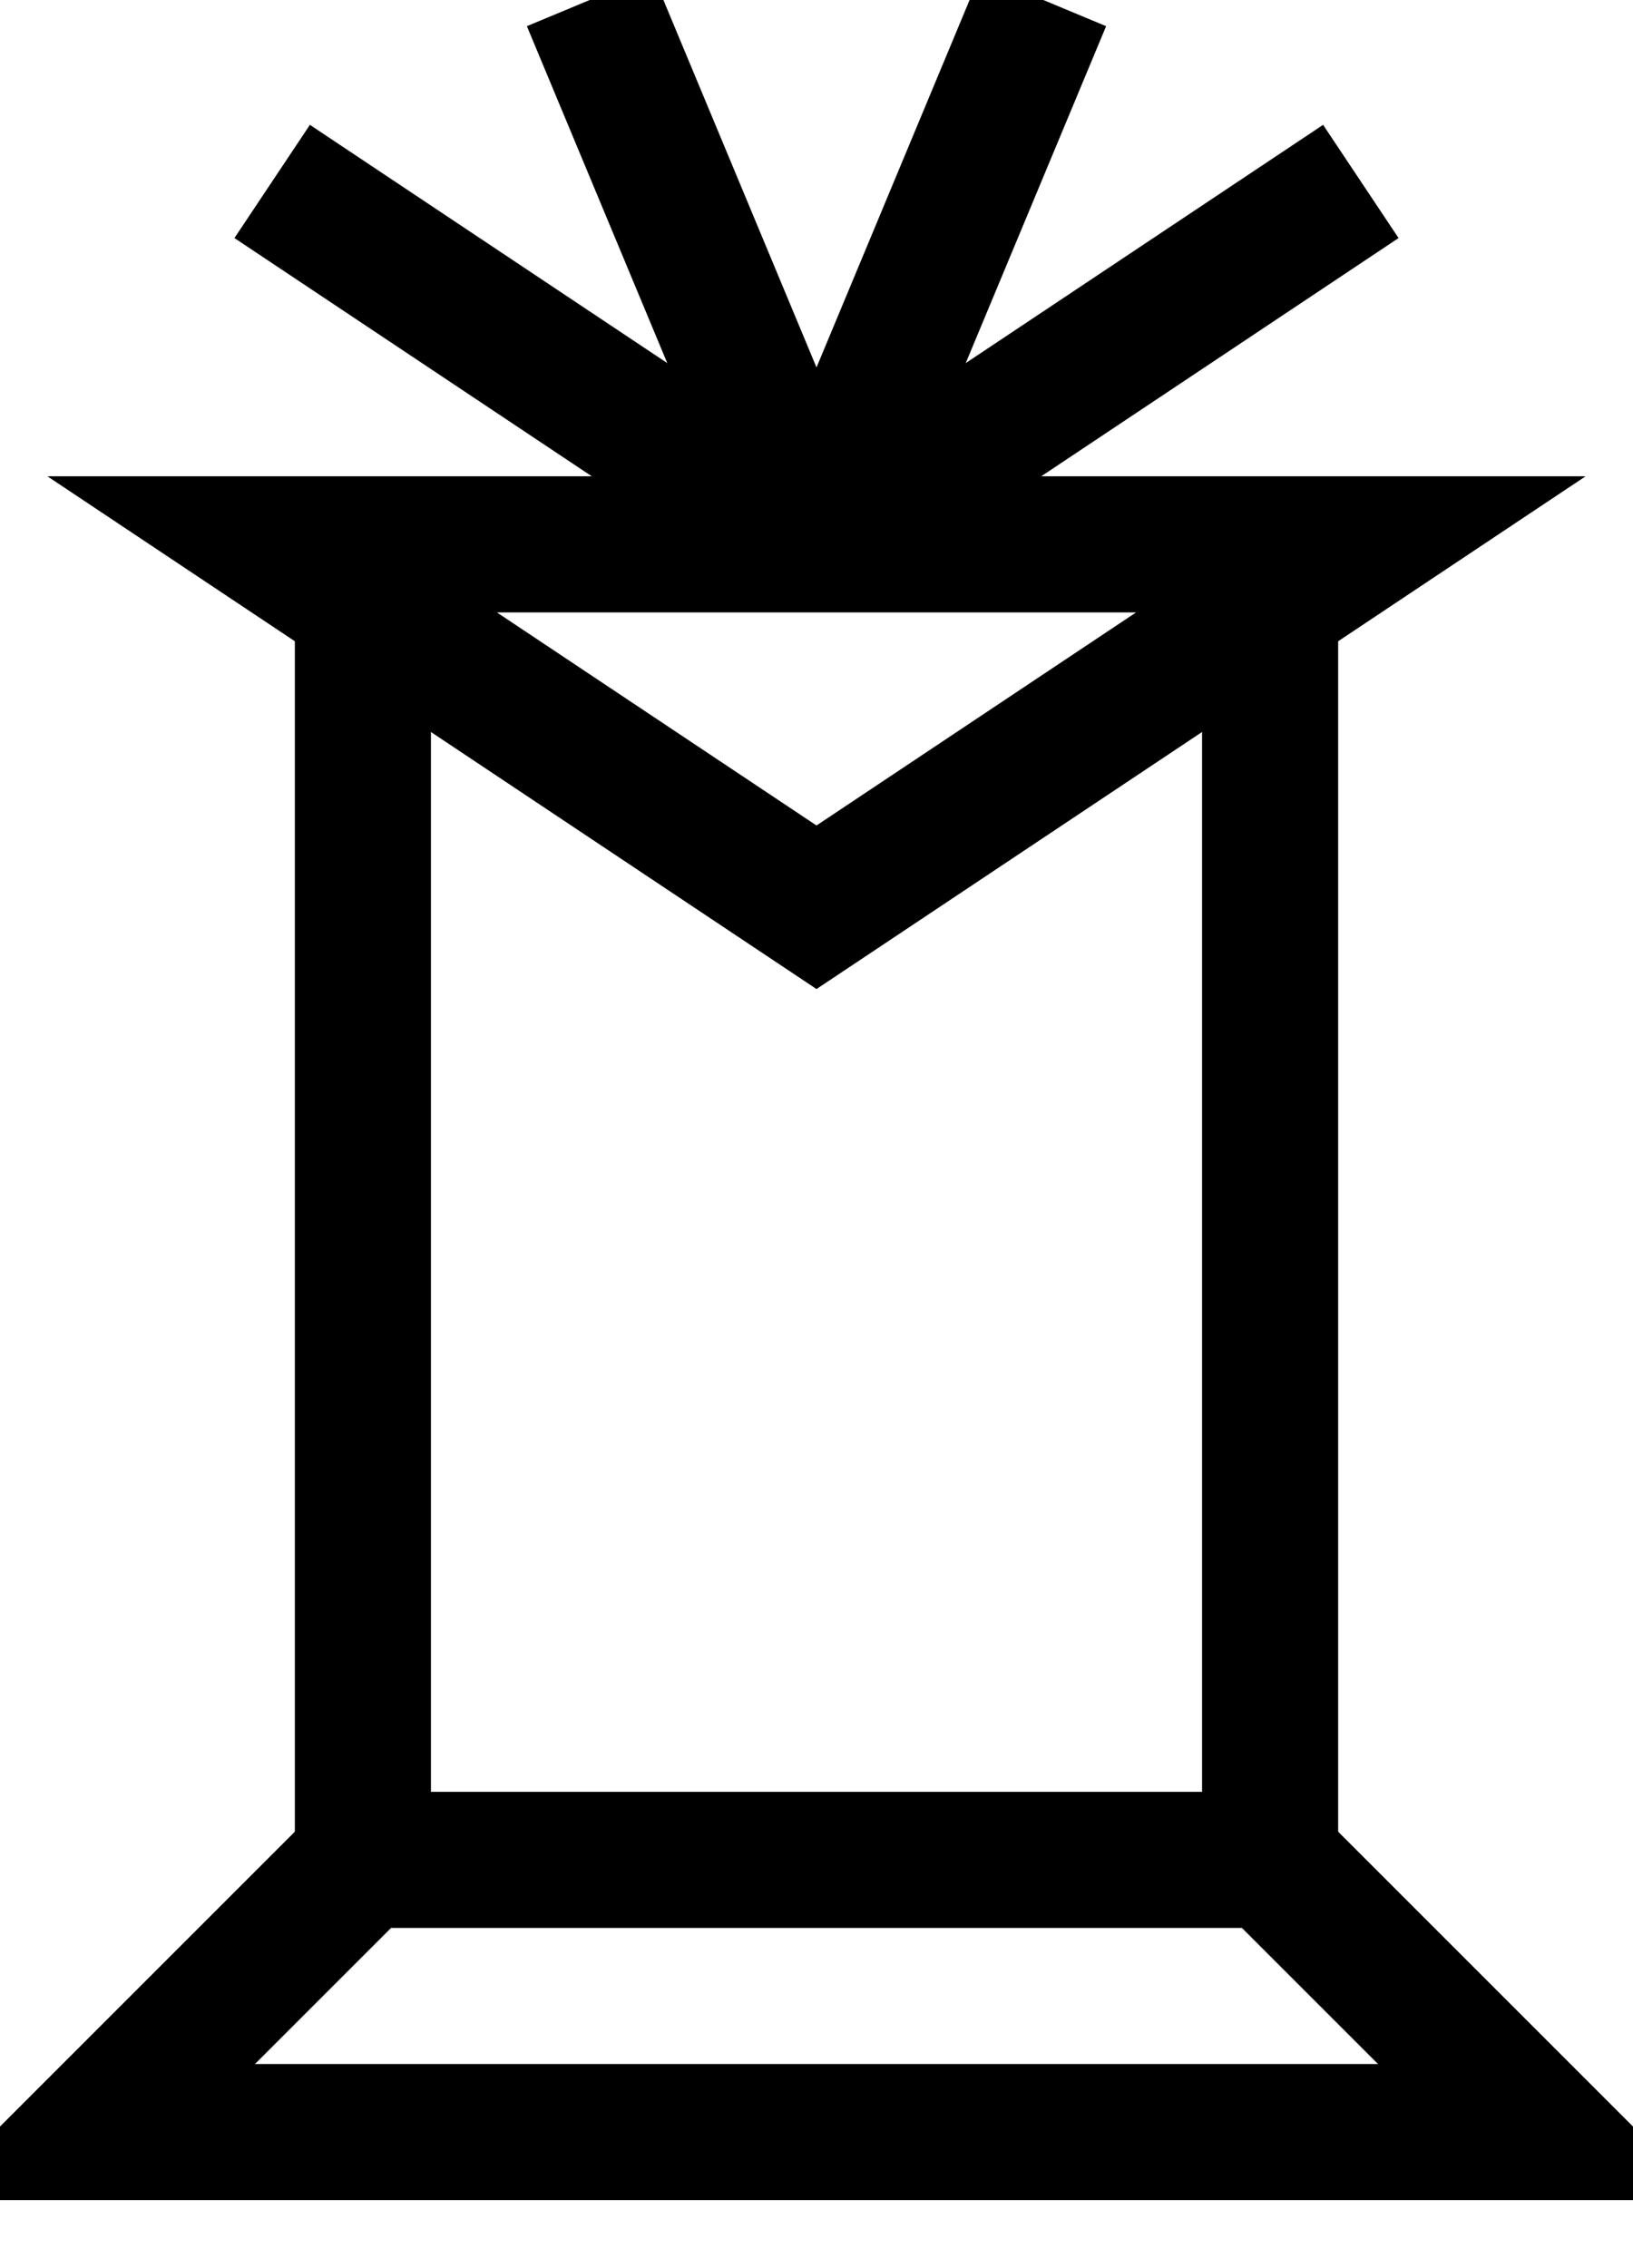
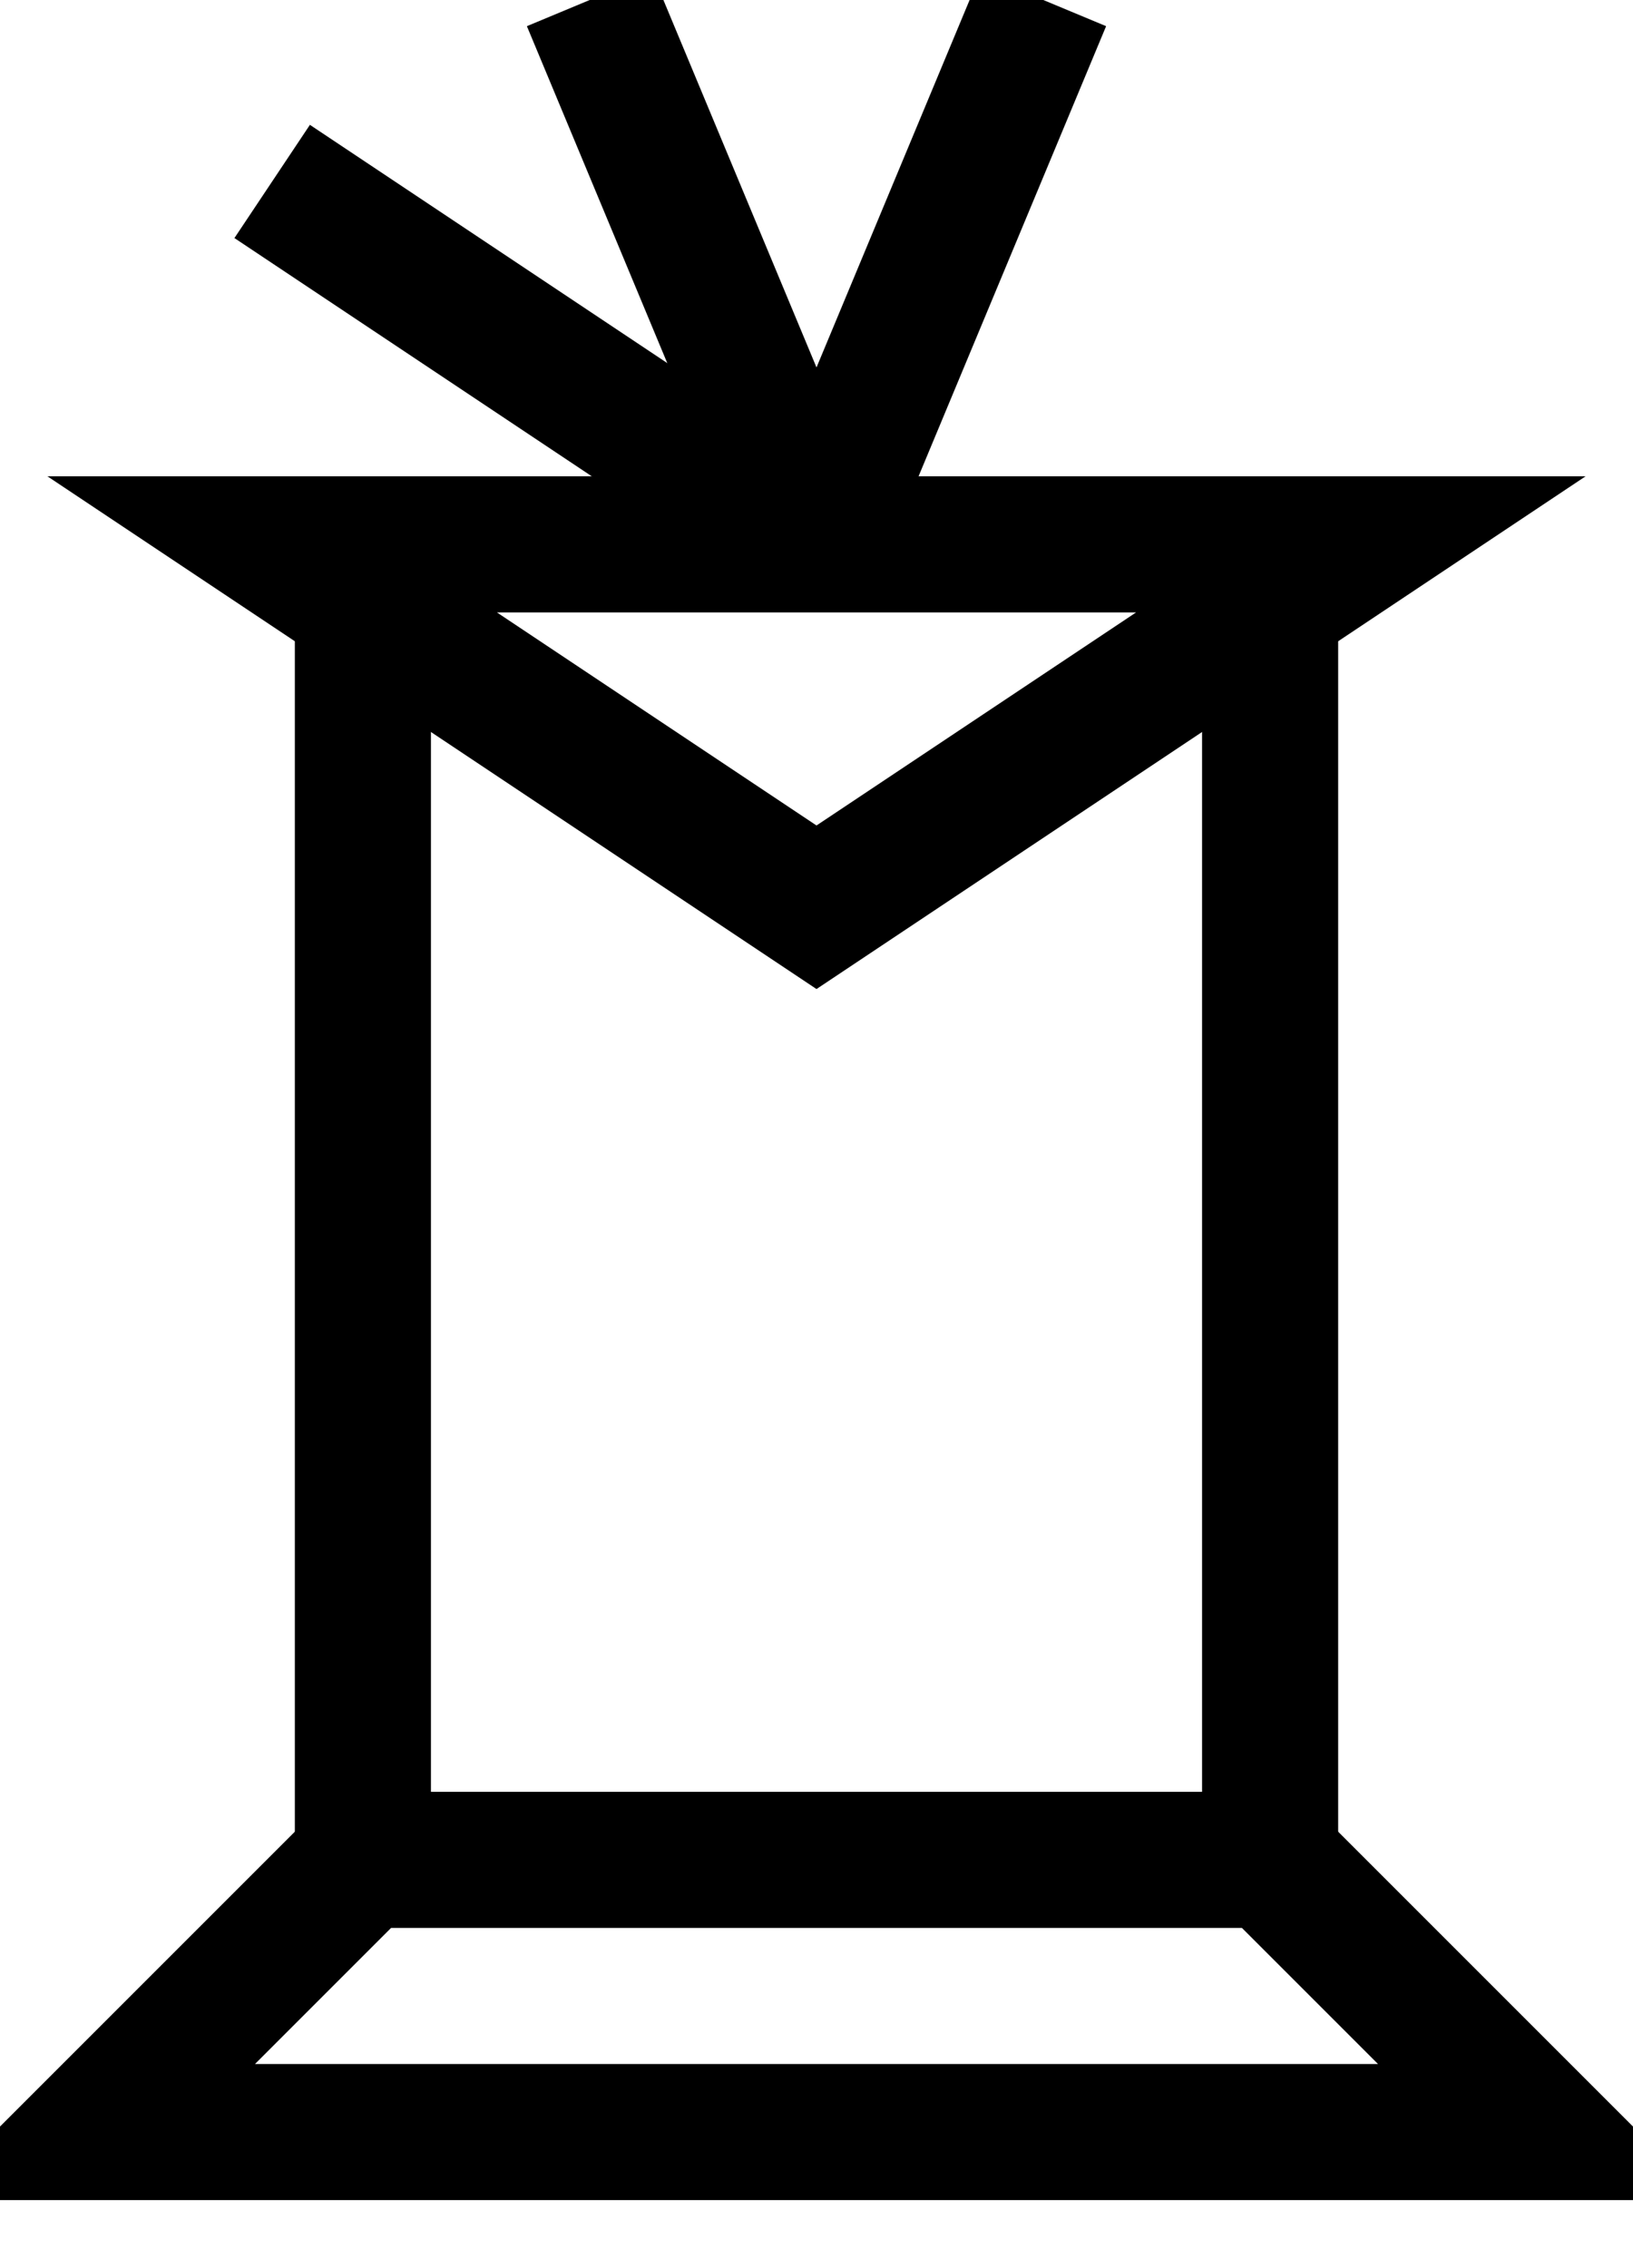
<svg xmlns="http://www.w3.org/2000/svg" width="36" height="50">
  <g fill="none" stroke="#000000" stroke-width="3">
    <title>Layer 1</title>
    <line x1="18" y1="12" x2="13" y2="0" />
    <line x1="18" y1="12" x2="23" y2="0" />
    <line x1="18" y1="12" x2="6" y2="4" />
-     <line x1="18" y1="12" x2="30" y2="4" />
    <polygon points="6 12 18 20 30 12" />
    <polygon points="2 47 34 47 28 41 8 41" />
    <line x1="8" y1="41" x2="8" y2="14" />
    <line x1="28" y1="41" x2="28" y2="14" />
  </g>
</svg>